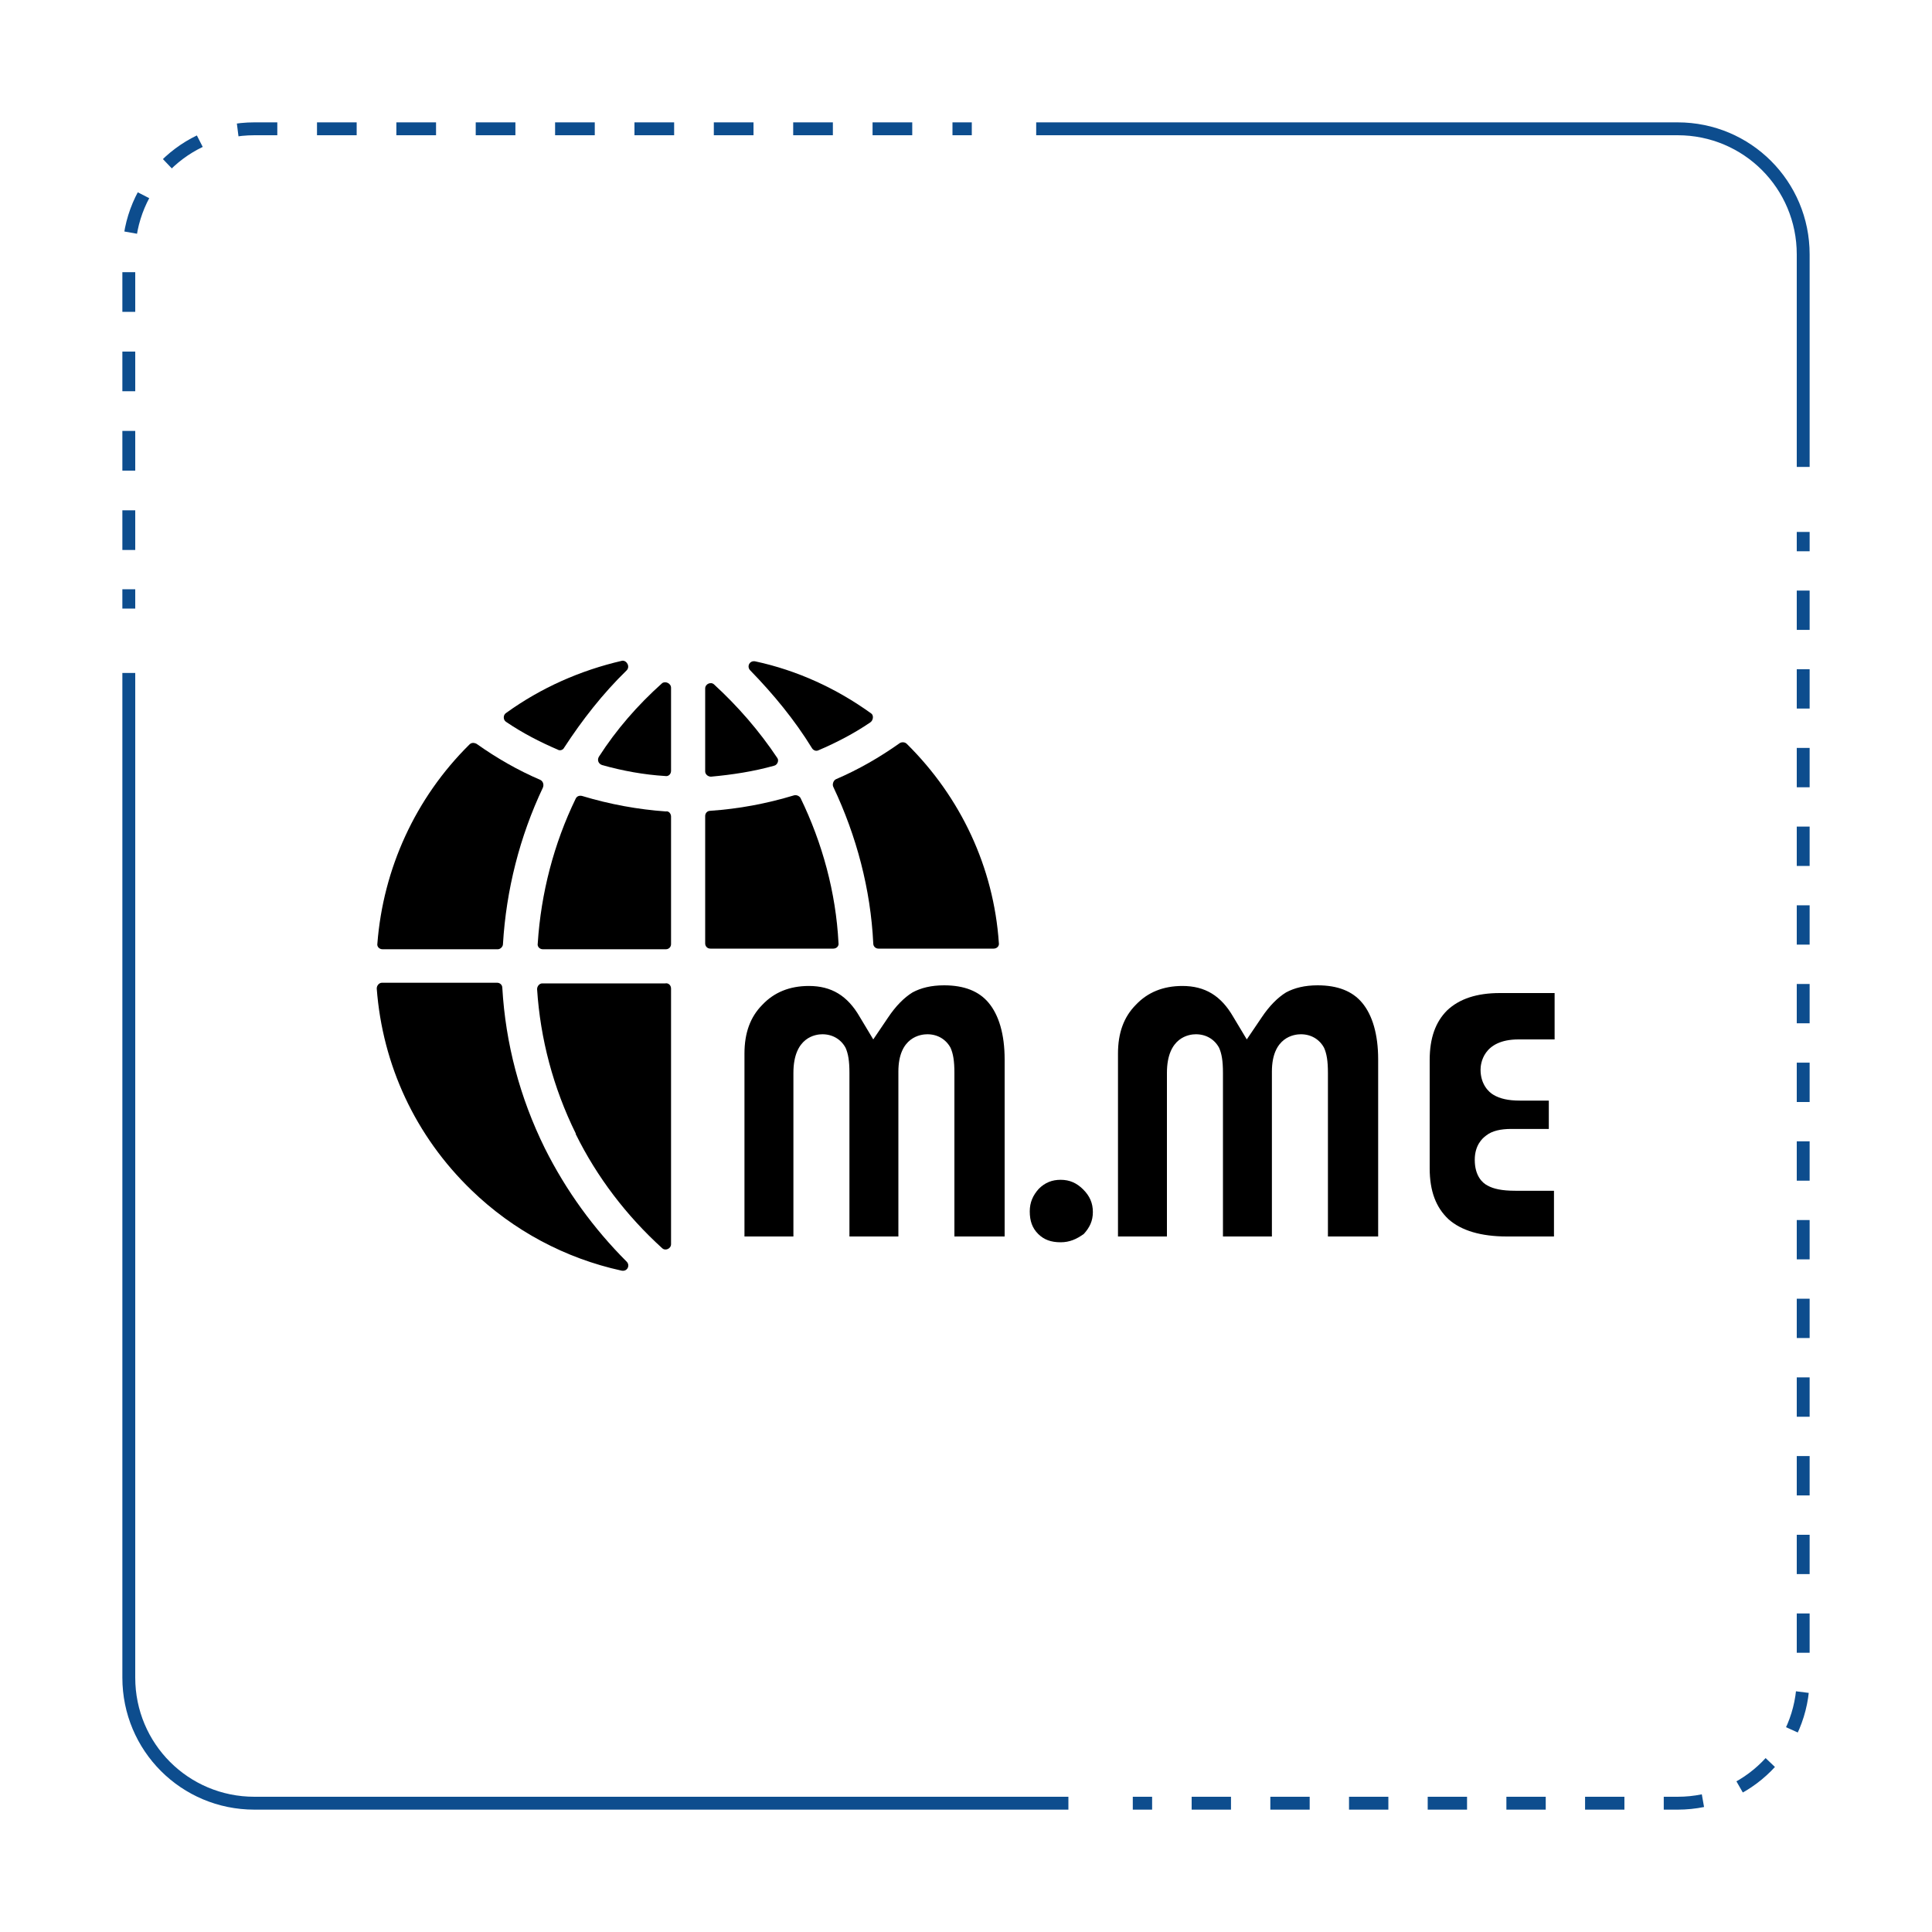
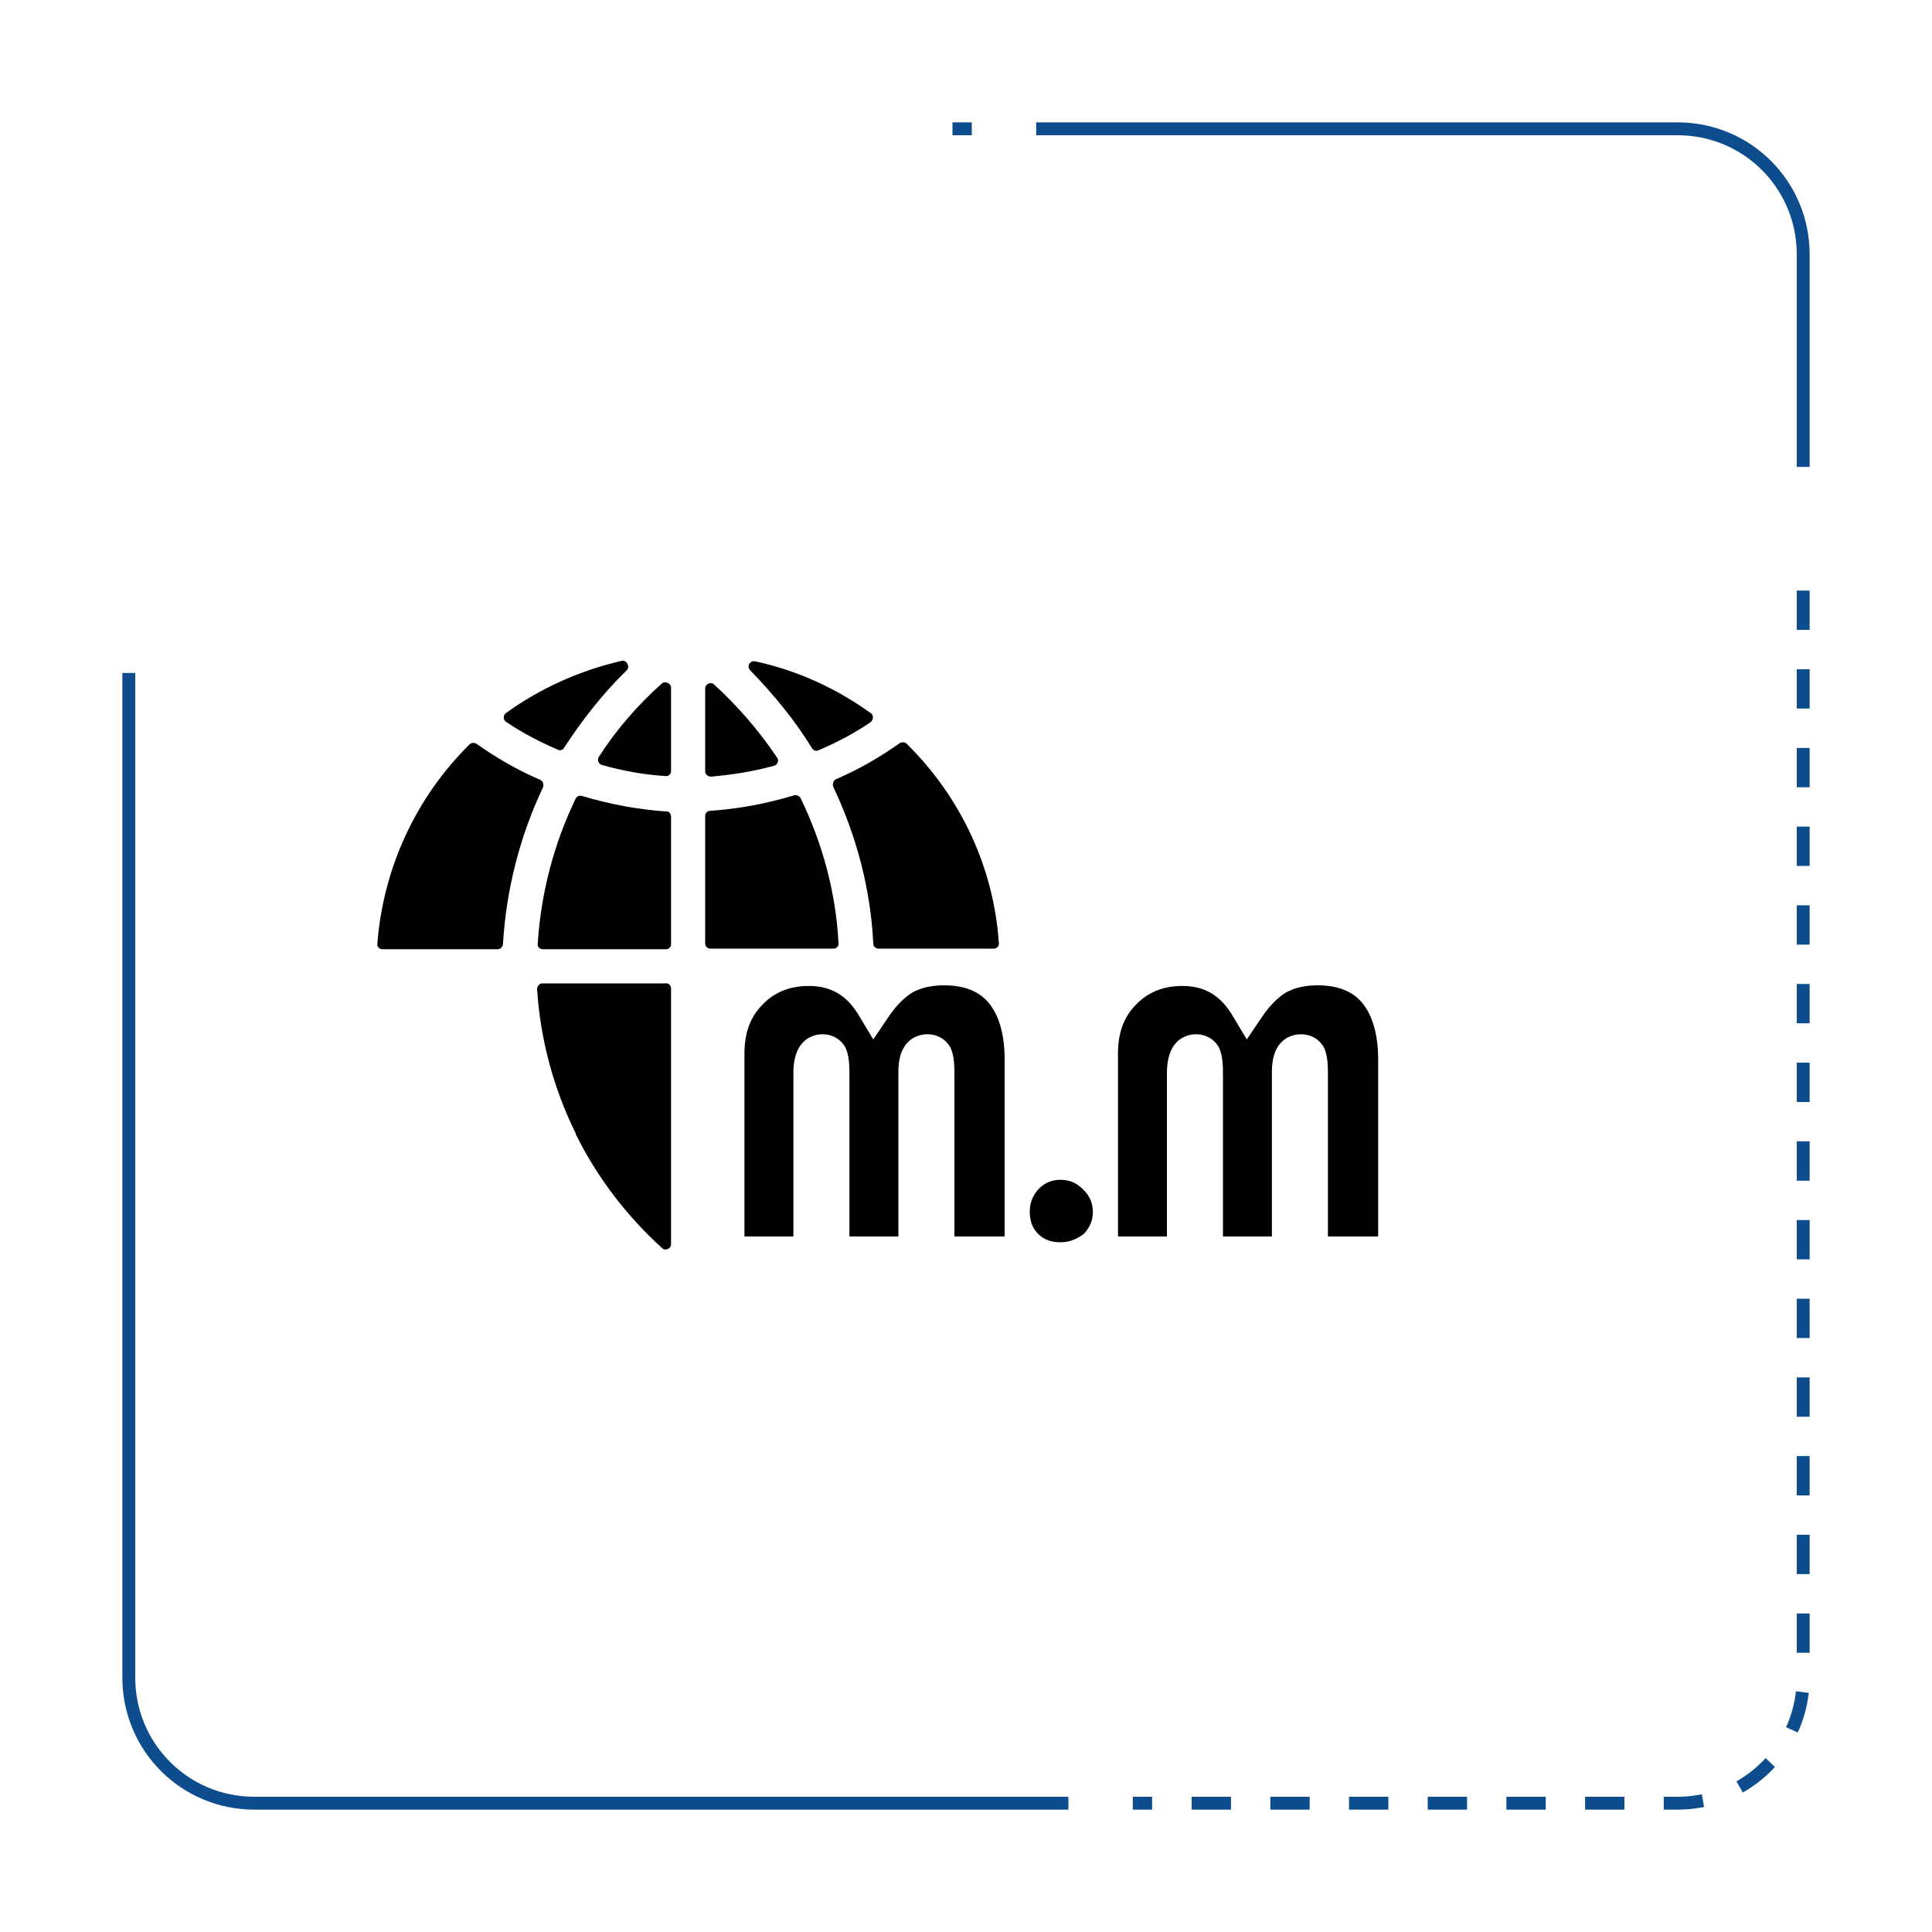
<svg xmlns="http://www.w3.org/2000/svg" x="0px" y="0px" viewBox="0 0 300 300" style="enable-background:new 0 0 300 300;" xml:space="preserve">
  <style type="text/css">	.st0{fill:#D5272E;}	.st1{fill:#0E4D8C;}	.st2{fill:#58585A;}	.st3{fill:#0F2A5E;}	.st4{fill:#F38526;}	.st5{fill:#008DD3;}	.st6{fill:#E73037;}	.st7{fill:#878787;}	.st8{fill:#FBBB00;}	.st9{fill:#5E5E5E;}	.st10{fill:#A9CE47;}	.st11{fill:#4E4D4F;}	.st12{fill:#1D1D1B;}	.st13{fill:#8EC74B;}	.st14{fill:#F69521;}	.st15{fill:#D7BB91;}	.st16{clip-path:url(#SVGID_2_);fill:#FFFFFF;}	.st17{clip-path:url(#SVGID_2_);}	.st18{clip-path:url(#SVGID_4_);}	.st19{clip-path:url(#SVGID_6_);fill:#878787;}	.st20{clip-path:url(#SVGID_8_);fill:url(#SVGID_9_);}	.st21{clip-path:url(#SVGID_11_);fill:#FFFFFF;}	.st22{clip-path:url(#SVGID_13_);fill:url(#SVGID_14_);}	.st23{clip-path:url(#SVGID_16_);fill:#FFFFFF;}	.st24{clip-path:url(#SVGID_18_);fill:url(#SVGID_19_);}	.st25{clip-path:url(#SVGID_21_);fill:#FFFFFF;}	.st26{clip-path:url(#SVGID_23_);fill:url(#SVGID_24_);}	.st27{clip-path:url(#SVGID_26_);fill:#FFFFFF;}	.st28{fill:none;stroke:#0D4D8E;stroke-width:2;stroke-miterlimit:10;}	.st29{fill:none;stroke:#0D4D8E;stroke-width:2;stroke-miterlimit:10;stroke-dasharray:6.109,6.109;}	.st30{fill:none;stroke:#0D4D8E;stroke-width:2;stroke-miterlimit:10;stroke-dasharray:6.162,6.162;}</style>
  <g id="Layer_1" />
  <g id="Layer_2">
    <g>
      <path d="M148.2,192v-25.4c0-1.9-0.2-3-0.6-3.9c-0.7-1.3-2-2.1-3.6-2.1c-1,0-4.5,0.4-4.5,5.8V192h-7.6v-25.4c0-1.9-0.2-3-0.6-3.9   c-0.7-1.3-2-2.1-3.6-2.1c-1,0-4.5,0.4-4.5,6V192h-7.6v-28.4c0-3.2,0.9-5.7,2.8-7.6c1.8-1.9,4.2-2.9,7.2-2.9c3.5,0,6,1.5,7.9,4.8   l2.1,3.5l2.3-3.4c1.2-1.8,2.5-3.1,3.8-3.9c1.3-0.7,2.9-1.1,4.9-1.1c3.1,0,5.4,0.9,6.9,2.7c1.6,1.9,2.5,4.9,2.5,8.8V192H148.2z" />
      <path d="M164.7,192.9c-1.5,0-2.6-0.4-3.5-1.3c-0.9-0.9-1.3-2-1.3-3.5c0-1.4,0.5-2.5,1.4-3.5c1-1,2.1-1.4,3.4-1.4   c1.4,0,2.5,0.5,3.5,1.5c1,1,1.5,2.1,1.5,3.5c0,1.4-0.5,2.4-1.4,3.4C167.2,192.4,166.1,192.9,164.7,192.9z" />
      <path d="M206.2,192v-25.4c0-1.9-0.2-3-0.6-3.9c-0.7-1.3-2-2.1-3.6-2.1c-1,0-4.5,0.4-4.5,5.8V192h-7.6v-25.4c0-1.9-0.2-3-0.6-3.9   c-0.7-1.3-2-2.1-3.6-2.1c-1,0-4.5,0.4-4.5,6V192h-7.6v-28.4c0-3.2,0.9-5.7,2.8-7.6c1.8-1.9,4.2-2.9,7.2-2.9c3.5,0,6,1.5,7.9,4.8   l2.1,3.5l2.3-3.4c1.2-1.8,2.5-3.1,3.8-3.9c1.3-0.7,2.9-1.1,4.9-1.1c3.1,0,5.4,0.9,6.9,2.7c1.6,1.9,2.5,4.9,2.5,8.8V192H206.2z" />
-       <path d="M234,192c-4,0-7.1-0.9-9.1-2.7c-1.9-1.8-2.9-4.3-2.9-7.9v-16.8c0-3.4,0.9-5.9,2.7-7.7c1.9-1.8,4.6-2.7,8.2-2.7h8.5v7.2   h-5.6c-5.6,0-5.9,3.9-5.9,4.7c0,2.3,1.3,3.5,2,3.9c1,0.6,2.3,0.9,4.1,0.9h4.5v4.4h-5.8c-1.7,0-3,0.3-3.9,1   c-0.7,0.5-1.8,1.6-1.8,3.8c0,2.5,1.2,3.6,2,4c0.9,0.5,2.2,0.8,4.3,0.8h6v7.1H234z" />
      <path d="M104.2,153.5v39.7c0,0.7-0.9,1.1-1.4,0.6c-5.5-5-10.1-11-13.4-17.7c0,0,0,0,0-0.1c-3.5-7.1-5.5-14.7-6-22.4   c0-0.5,0.4-0.9,0.8-0.9h19.1C103.8,152.6,104.2,153,104.2,153.5z" />
      <path d="M97.3,104.1c-3.7,3.6-6.9,7.7-9.7,12c-0.2,0.4-0.7,0.5-1,0.3c-2.8-1.2-5.5-2.6-8-4.3c-0.5-0.3-0.5-1.1,0-1.4   c5.4-3.9,11.5-6.6,18-8.1C97.3,102.5,97.9,103.5,97.3,104.1z" />
      <path d="M104.2,106.8v12.9c0,0.5-0.4,0.9-0.9,0.8c-3.3-0.2-6.6-0.8-9.8-1.7c-0.6-0.2-0.8-0.8-0.5-1.3c2.7-4.2,6-8,9.8-11.4   C103.3,105.7,104.2,106.1,104.2,106.8z" />
      <path d="M120.2,118.9c-3.2,0.9-6.5,1.4-9.8,1.7c-0.5,0-0.9-0.4-0.9-0.8v-12.9c0-0.7,0.9-1.1,1.4-0.6c3.7,3.4,7,7.2,9.8,11.4   C121,118.1,120.7,118.8,120.2,118.9z" />
      <path d="M135.1,112.2c-2.5,1.7-5.2,3.1-8,4.3c-0.4,0.2-0.8,0-1-0.3c-2.7-4.4-6-8.4-9.6-12.1c-0.6-0.6-0.1-1.6,0.8-1.4   c6.5,1.4,12.6,4.2,18,8.1C135.7,111.1,135.6,111.9,135.1,112.2z" />
      <path d="M154.3,147.3h-17.9c-0.4,0-0.8-0.3-0.8-0.8c-0.4-8.4-2.6-16.7-6.2-24.3c-0.2-0.4,0-1,0.4-1.2c3.5-1.5,6.8-3.4,9.9-5.6   c0.3-0.2,0.8-0.2,1.1,0.1c8.4,8.3,13.5,19.2,14.3,30.9C155.2,146.9,154.8,147.3,154.3,147.3z" />
      <path d="M129.4,147.3h-19.1c-0.5,0-0.8-0.4-0.8-0.8v-19.8c0-0.4,0.3-0.8,0.8-0.8c4.4-0.3,8.7-1.1,13-2.4c0.4-0.1,0.8,0.1,1,0.4   c3.4,7,5.5,14.7,5.9,22.5C130.3,146.9,129.9,147.3,129.4,147.3z" />
      <path d="M104.2,126.8v19.8c0,0.5-0.4,0.8-0.8,0.8H84.3c-0.5,0-0.9-0.4-0.8-0.9c0.5-7.8,2.5-15.5,5.9-22.5c0.2-0.4,0.6-0.5,1-0.4   c4.3,1.3,8.7,2.1,13,2.4C103.8,125.9,104.2,126.3,104.2,126.8z" />
      <path d="M84.3,122.3c-3.6,7.6-5.7,15.9-6.2,24.3c0,0.4-0.4,0.8-0.8,0.8H59.4c-0.5,0-0.9-0.4-0.8-0.9c0.9-11.6,5.9-22.6,14.3-30.9   c0.3-0.3,0.7-0.3,1.1-0.1c3.1,2.2,6.4,4.1,9.9,5.6C84.3,121.3,84.5,121.8,84.3,122.3z" />
-       <path d="M97.3,195.9c0.6,0.6,0.1,1.6-0.8,1.4c-8.7-1.9-16.8-6.2-23.3-12.5c-8.7-8.4-13.8-19.4-14.7-31.3c0-0.5,0.4-0.9,0.8-0.9   h17.9c0.4,0,0.8,0.3,0.8,0.8c0.5,8.6,2.7,17,6.6,24.9C87.9,184.9,92.2,190.8,97.3,195.9z" />
    </g>
    <g>
      <g>
        <g>
-           <line class="st28" x1="280" y1="82.6" x2="280" y2="85.6" />
          <path class="st29" d="M280,91.7v168.8c0,10.8-8.7,19.5-19.5,19.5h-78.5" />
          <line class="st28" x1="178.9" y1="280" x2="175.9" y2="280" />
        </g>
      </g>
      <path class="st28" d="M160.9,20h99.6c10.8,0,19.5,8.7,19.5,19.5v33" />
      <g>
        <g>
-           <line class="st28" x1="20" y1="94.5" x2="20" y2="91.5" />
-           <path class="st30" d="M20,85.4V39.5C20,28.7,28.7,20,39.5,20h105.3" />
          <line class="st28" x1="147.9" y1="20" x2="150.9" y2="20" />
        </g>
      </g>
      <path class="st28" d="M165.9,280H39.5c-10.8,0-19.5-8.7-19.5-19.5V104.5" />
    </g>
  </g>
</svg>